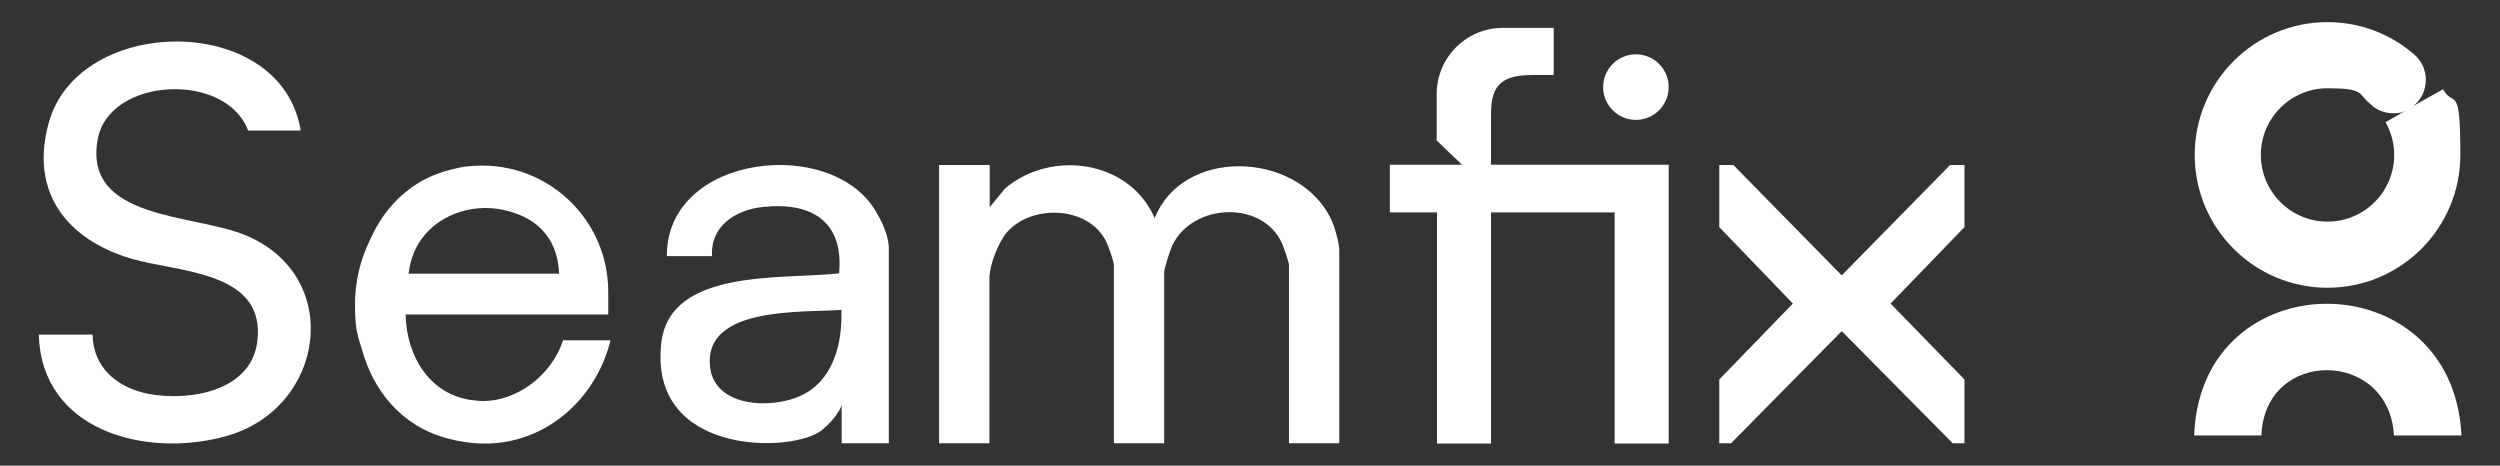
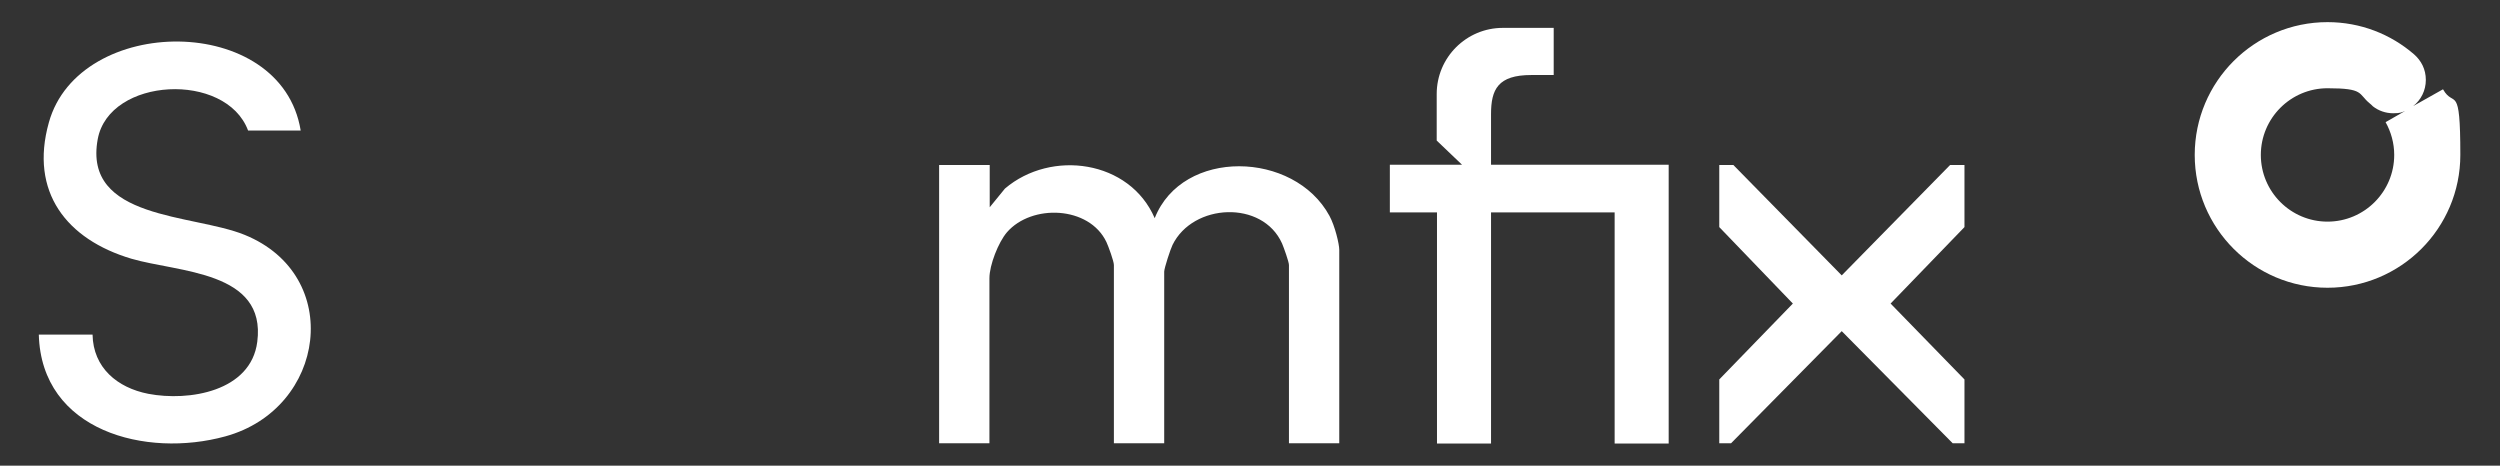
<svg xmlns="http://www.w3.org/2000/svg" id="Layer_1" viewBox="0 0 869.7 162">
  <rect x="0" y="0" width="869.7" height="162" fill="#333333" stroke="none" />
  <defs>
    <style>      .st0 {        fill: #fff;      }    </style>
  </defs>
  <path class="st0" d="M344.3,57.4v14.7l5.3-6.5c16.1-13.7,43.4-9.9,52.1,10.3,9.6-24.4,48.5-23.5,60.8-.8,1.9,3.5,3.4,9.8,3.4,11.8v67.3h-17.5v-62c0-1.1-1.8-6.1-2.4-7.5-6.8-15.2-31-14-38.1.5-.7,1.4-2.9,8.1-2.9,9.3v59.7h-17.5v-62c0-1.3-1.9-6.5-2.6-8-6-12.6-26-13.3-34.6-3.4-3,3.5-6.1,11.4-6.1,16v57.4h-17.5V57.4h17.5Z" />
  <path class="st0" d="M104.6,45.4h-18.3c-7.7-20.6-48.3-18.6-52.3,3-5.2,28.1,33.2,26,51.1,33.3,34.7,14.1,28.3,60.5-6.7,70.1-27.6,7.6-64-1.8-64.9-35.4h18.7c.2,11.5,8.6,18.5,19.4,20.6,14.1,2.7,35.7-.8,37.9-18.1,3.2-24.7-27.4-24.1-43.8-28.9-22.5-6.7-35.5-23.2-28.7-47.4C27.5,4.9,97.9,4.3,104.6,45.4Z" />
-   <path class="st0" d="M309.2,154.2h-16.4v-13.2s-1.4,4.1-6.7,8.5c-9.9,8.3-60.9,9.4-56-30.5,3.2-25.7,42-21.7,61.8-23.9,1.7-18.2-9.7-24.9-26.5-23.1-9.5,1-18.3,6.6-17.7,17.1h-15.7c-.3-35.8,58.6-42.2,73.3-14.5.9,1.6,3.5,6.2,3.9,11.1v68.5ZM292.7,107.8c-13.4,1-48-1.4-45.7,19.8,1.6,14.2,21.5,14.8,31.7,10,11.3-5.3,14.4-18.3,14-29.8Z" />
-   <circle class="st0" cx="569.1" cy="30.3" r="11.4" />
  <path class="st0" d="M580.4,57.3h-61.7v-17.6c0-8.6,2.4-13.6,14-13.6h7.8V9.7h-17.7c-12.7,0-23,10.3-23,23v16.2l8.8,8.4h-25.1v1.2s0,14.5,0,14.5h0v.9h16.4v80.4h18.8v-80.4h43v80.4h18.8V57.3Z" />
-   <path class="st0" d="M856.2,151.5h-23.4c-1.6-30.1-45-30.5-46.1,0h-23.4c2.2-61.2,90.1-61,93,0Z" />
  <path class="st0" d="M849.8,31.1l-10.3,5.8c2.7-2.1,4.4-5.4,4.4-9.1s-1.6-6.7-4.1-8.9c0,0,0,0,0,0-8.1-7-18.6-11.2-30.1-11.2-25.5,0-46.2,20.7-46.2,46.2s20.7,46.2,46.2,46.2,46.2-20.7,46.2-46.2-2.2-16.1-6-22.8ZM832.9,53.9c0,12.8-10.4,23.2-23.2,23.2s-23.2-10.4-23.2-23.2,10.4-23.2,23.2-23.2,10.6,1.9,14.6,5.2c.4.3.8.7,1.2,1.1,1.9,1.5,4.4,2.4,7,2.4s2.9-.3,4.2-.8l-6.8,3.9c1.9,3.4,3,7.3,3,11.4Z" />
  <polygon class="st0" points="683.4 57.4 678.4 57.4 640.7 95.8 603 57.4 598.1 57.4 598.1 79 623.7 105.6 598.1 132 598.1 154.2 602.2 154.2 640.7 115.2 679.3 154.2 683.4 154.2 683.4 132 657.7 105.6 683.4 79 683.4 57.4" />
-   <path class="st0" d="M195.9,118.3c-4,12.4-16.1,21.1-27.5,21.2-.9,0-1.9,0-2.9-.2-.2,0-.3,0-.5,0-15.4-1.6-23.6-15.3-23.9-29.9h70.5v-7.9c0-24.1-19.4-43.7-43.5-43.9,0,0,0,0,0,0-.1,0-.3,0-.4,0s0,0-.1,0c0,0,0,0,0,0-1.7,0-3.4.1-5.1.3,0,0,0,0,0,0-.7,0-1.3.2-2,.3-.3,0-.7.1-1,.2-.3,0-.6.1-.9.2-4.2.9-8.1,2.3-11.6,4.2-8.4,4.7-14.5,12-18.3,20.7-3.3,6.7-5.2,14.3-5.2,22.5s.8,10.4,2.3,15.2c3.9,14.5,13.7,27,29.8,31.3,1.8.5,3.7.9,5.7,1.2,2.4.4,4.9.6,7.4.6s.5,0,.8,0c17.9-.3,33.3-11.8,40.3-28.2,1-2.4,1.9-5,2.6-7.7h-16.3ZM194.4,95.2c0,.3,0-.3,0,0h-52.4v2.2c.4-11.8,7.3-19.5,16.1-23,5.3-2.1,11.3-2.6,16.9-1.4,10.2,2.1,19,8.5,19.5,22.2Z" />
</svg>